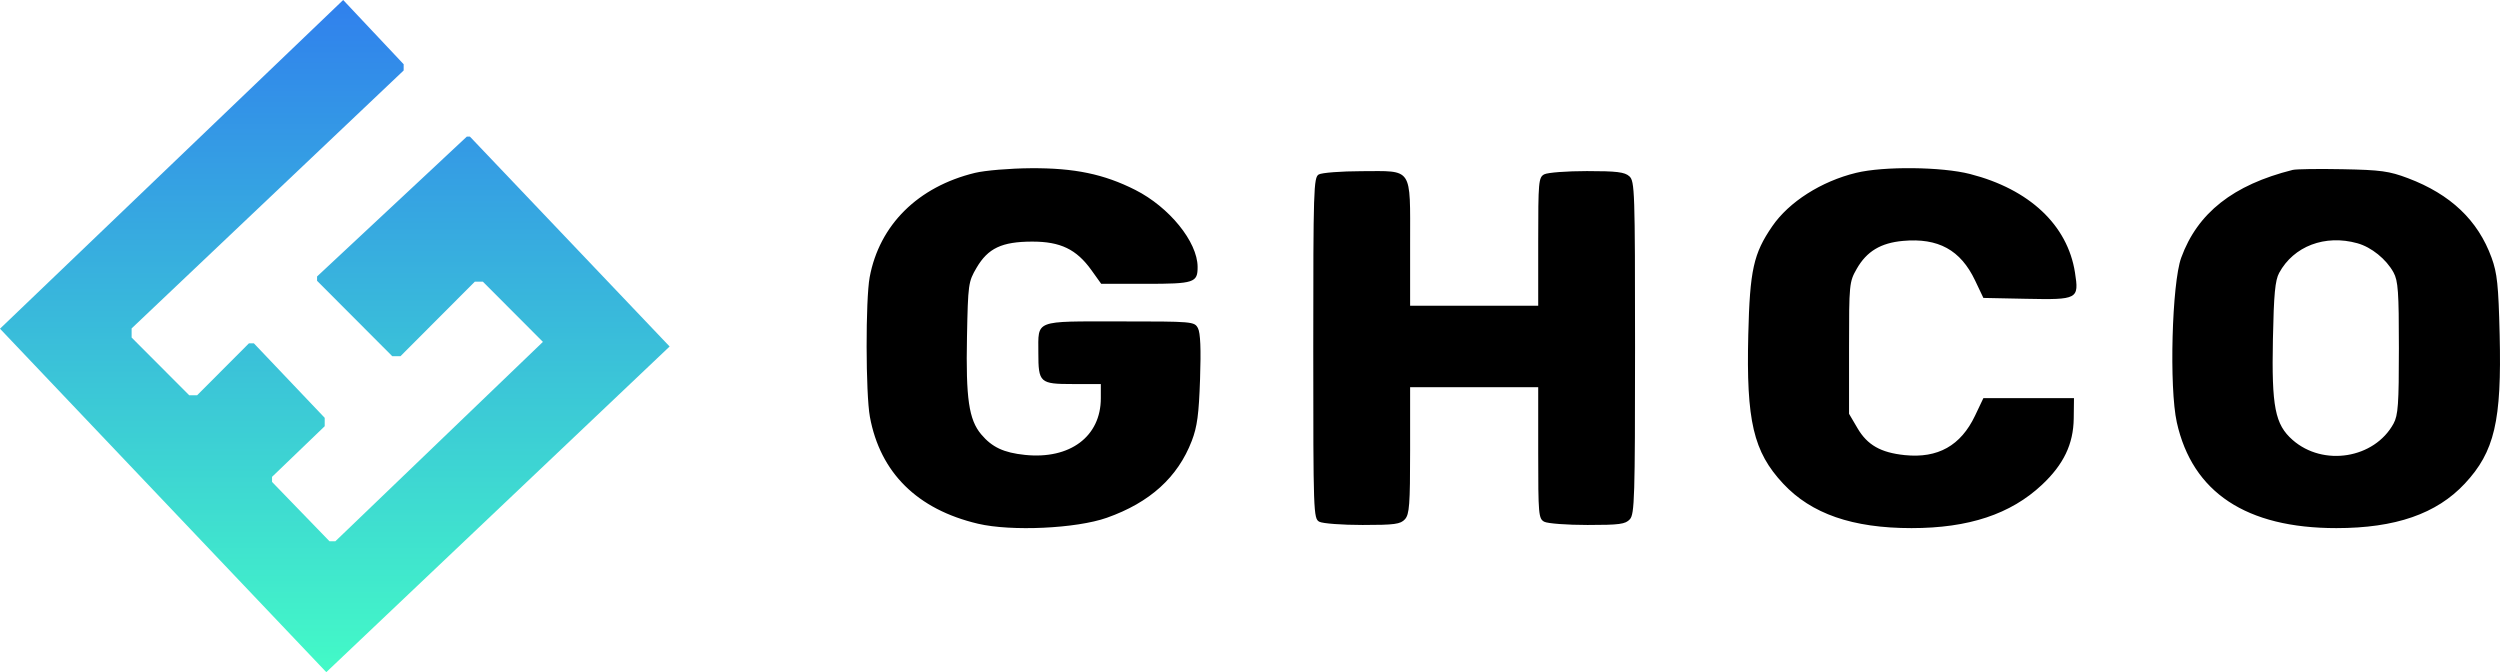
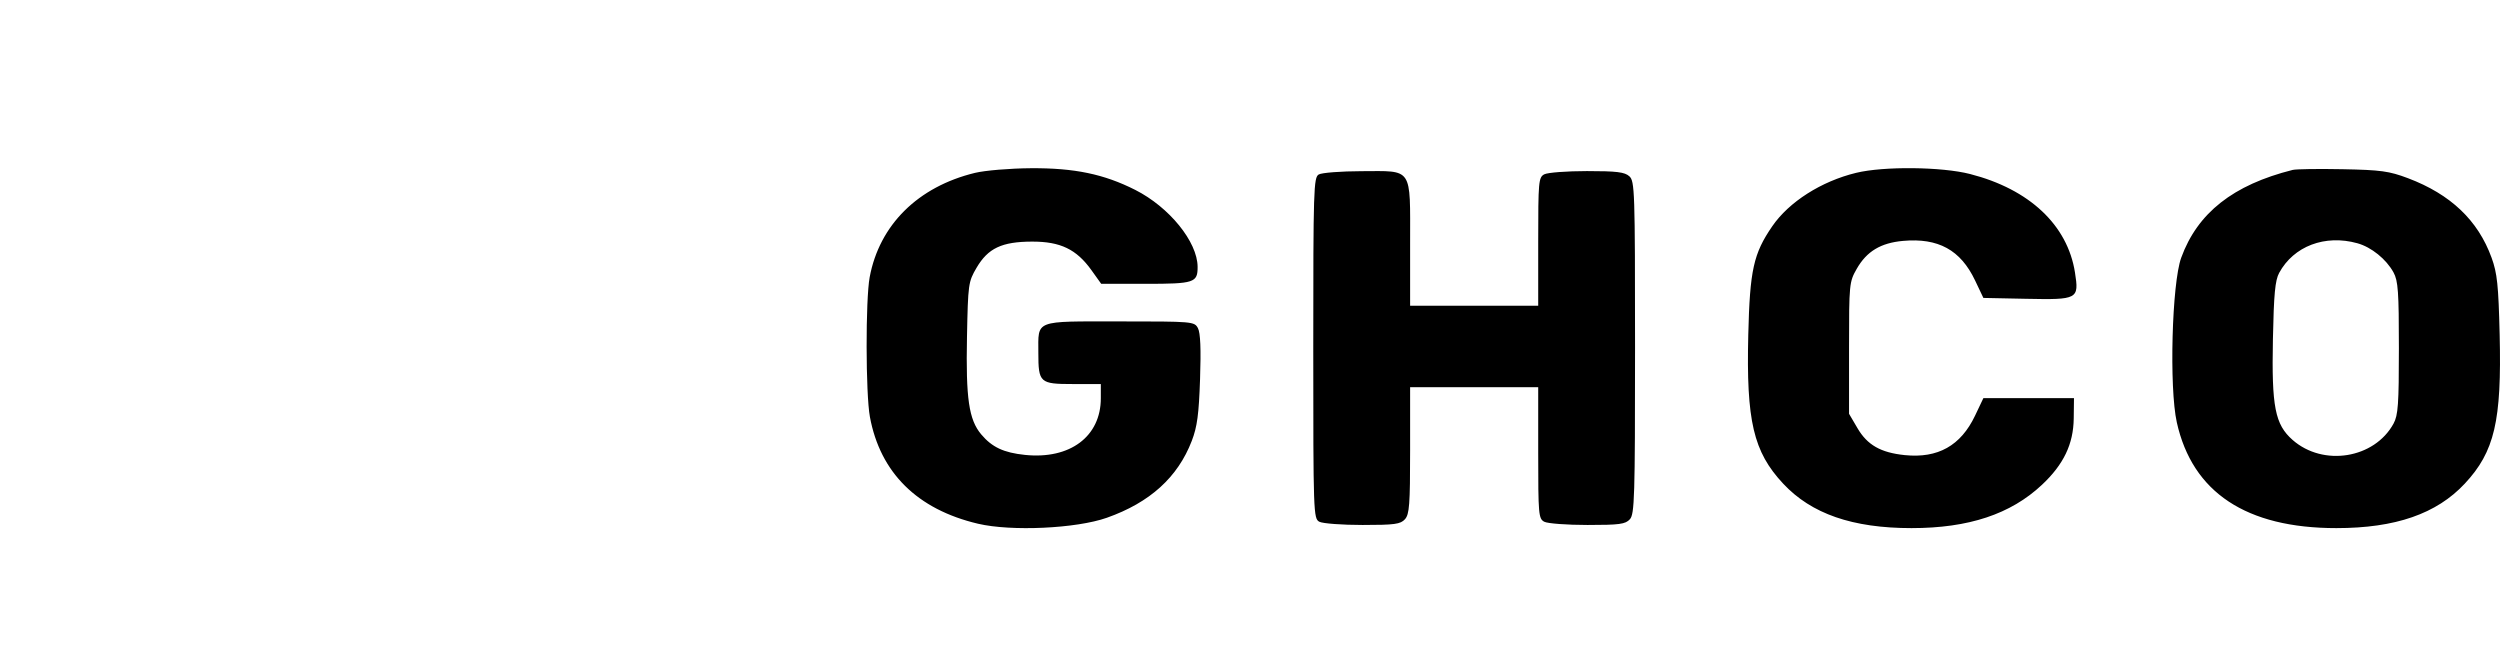
<svg xmlns="http://www.w3.org/2000/svg" viewBox="0 0 212 57" fill="none">
  <path fill-rule="evenodd" clip-rule="evenodd" d="M82.681 14.659C77.843 15.834 74.573 19.073 73.748 23.508C73.394 25.408 73.407 33.394 73.767 35.346C74.641 40.089 77.787 43.199 82.936 44.412C85.761 45.077 91.271 44.822 93.865 43.905C97.51 42.616 99.876 40.474 101.062 37.388C101.523 36.188 101.664 35.137 101.765 32.145C101.852 29.593 101.795 28.221 101.586 27.83C101.285 27.266 101.165 27.256 94.94 27.256C87.638 27.256 88.052 27.096 88.052 29.912C88.052 32.456 88.174 32.567 90.975 32.567H93.35V33.771C93.35 37.017 90.734 38.972 86.919 38.576C85.109 38.388 84.121 37.923 83.202 36.829C82.16 35.587 81.898 33.789 82 28.584C82.088 24.085 82.114 23.897 82.811 22.709C83.787 21.045 84.956 20.494 87.522 20.488C89.925 20.483 91.283 21.137 92.556 22.913L93.383 24.069H97.155C101.272 24.069 101.567 23.972 101.557 22.622C101.542 20.505 99.158 17.566 96.27 16.104C93.614 14.761 91.105 14.239 87.414 14.265C85.652 14.277 83.522 14.454 82.681 14.659ZM157.402 14.656C154.447 15.374 151.707 17.119 150.287 19.187C148.695 21.508 148.388 22.894 148.254 28.377C148.075 35.699 148.685 38.304 151.211 41.011C153.601 43.573 157.095 44.784 162.098 44.784C166.941 44.784 170.501 43.602 173.154 41.115C174.997 39.386 175.823 37.663 175.852 35.489L175.874 33.762H172.032H168.191L167.485 35.247C166.273 37.794 164.334 38.882 161.52 38.593C159.489 38.384 158.352 37.738 157.519 36.317L156.799 35.09V29.513C156.799 24.074 156.816 23.908 157.452 22.794C158.297 21.315 159.484 20.599 161.376 20.428C164.365 20.159 166.257 21.197 167.485 23.779L168.191 25.264L171.808 25.338C176.211 25.428 176.312 25.373 175.957 23.105C175.328 19.085 172.09 16.045 167.064 14.757C164.657 14.139 159.737 14.088 157.402 14.656ZM194.418 14.409C189.371 15.676 186.349 18.057 184.966 21.857C184.175 24.028 183.939 32.877 184.593 35.816C185.915 41.758 190.481 44.784 198.127 44.784C203.13 44.784 206.624 43.573 209.014 41.011C211.54 38.304 212.15 35.699 211.971 28.377C211.869 24.174 211.763 23.166 211.287 21.857C210.135 18.684 207.809 16.473 204.188 15.108C202.599 14.509 201.892 14.412 198.657 14.349C196.617 14.309 194.71 14.336 194.418 14.409ZM111.829 14.795C111.396 15.048 111.365 16.034 111.365 29.517C111.365 43.533 111.381 43.977 111.878 44.243C112.159 44.394 113.81 44.518 115.545 44.518C118.266 44.518 118.761 44.451 119.139 44.032C119.517 43.614 119.578 42.802 119.578 38.19V32.833H125.009H130.44V38.401C130.44 43.633 130.47 43.985 130.952 44.243C131.234 44.394 132.884 44.518 134.62 44.518C137.34 44.518 137.836 44.451 138.214 44.032C138.61 43.593 138.652 42.196 138.652 29.467C138.652 16.164 138.625 15.363 138.168 14.948C137.775 14.591 137.096 14.508 134.574 14.508C132.864 14.508 131.234 14.632 130.952 14.783C130.471 15.041 130.44 15.392 130.44 20.493V25.928H125.009H119.578V20.658C119.578 14.101 119.849 14.505 115.451 14.516C113.714 14.521 112.084 14.646 111.829 14.795ZM199.907 20.628C201.097 20.959 202.355 21.977 202.972 23.105C203.36 23.815 203.426 24.747 203.426 29.513C203.426 34.28 203.36 35.211 202.972 35.922C201.351 38.89 197.009 39.592 194.41 37.305C192.92 35.993 192.628 34.498 192.743 28.762C192.82 24.935 192.93 23.771 193.273 23.14C194.506 20.871 197.164 19.864 199.907 20.628Z" fill="black" />
-   <path d="M0 27.874L29.102 0L34.23 5.447V5.975L11.161 27.85V28.623L16.044 33.518H16.717L21.111 29.113H21.527L27.535 35.432V36.143L23.069 40.437V40.867L27.939 45.897H28.441L46.039 28.991L40.948 23.887H40.263L33.961 30.205H33.691H33.263L26.887 23.813V23.445L39.59 11.582H39.847L56.784 29.383L27.67 57L0 27.874Z" fill="url(#paint0_linear_829_1935)" />
  <defs>
    <linearGradient id="paint0_linear_829_1935" x1="28.398" y1="0" x2="28.398" y2="57" gradientUnits="userSpaceOnUse">
      <stop stop-color="#3080ED" />
      <stop offset="1" stop-color="#43FAC7" />
    </linearGradient>
  </defs>
</svg>